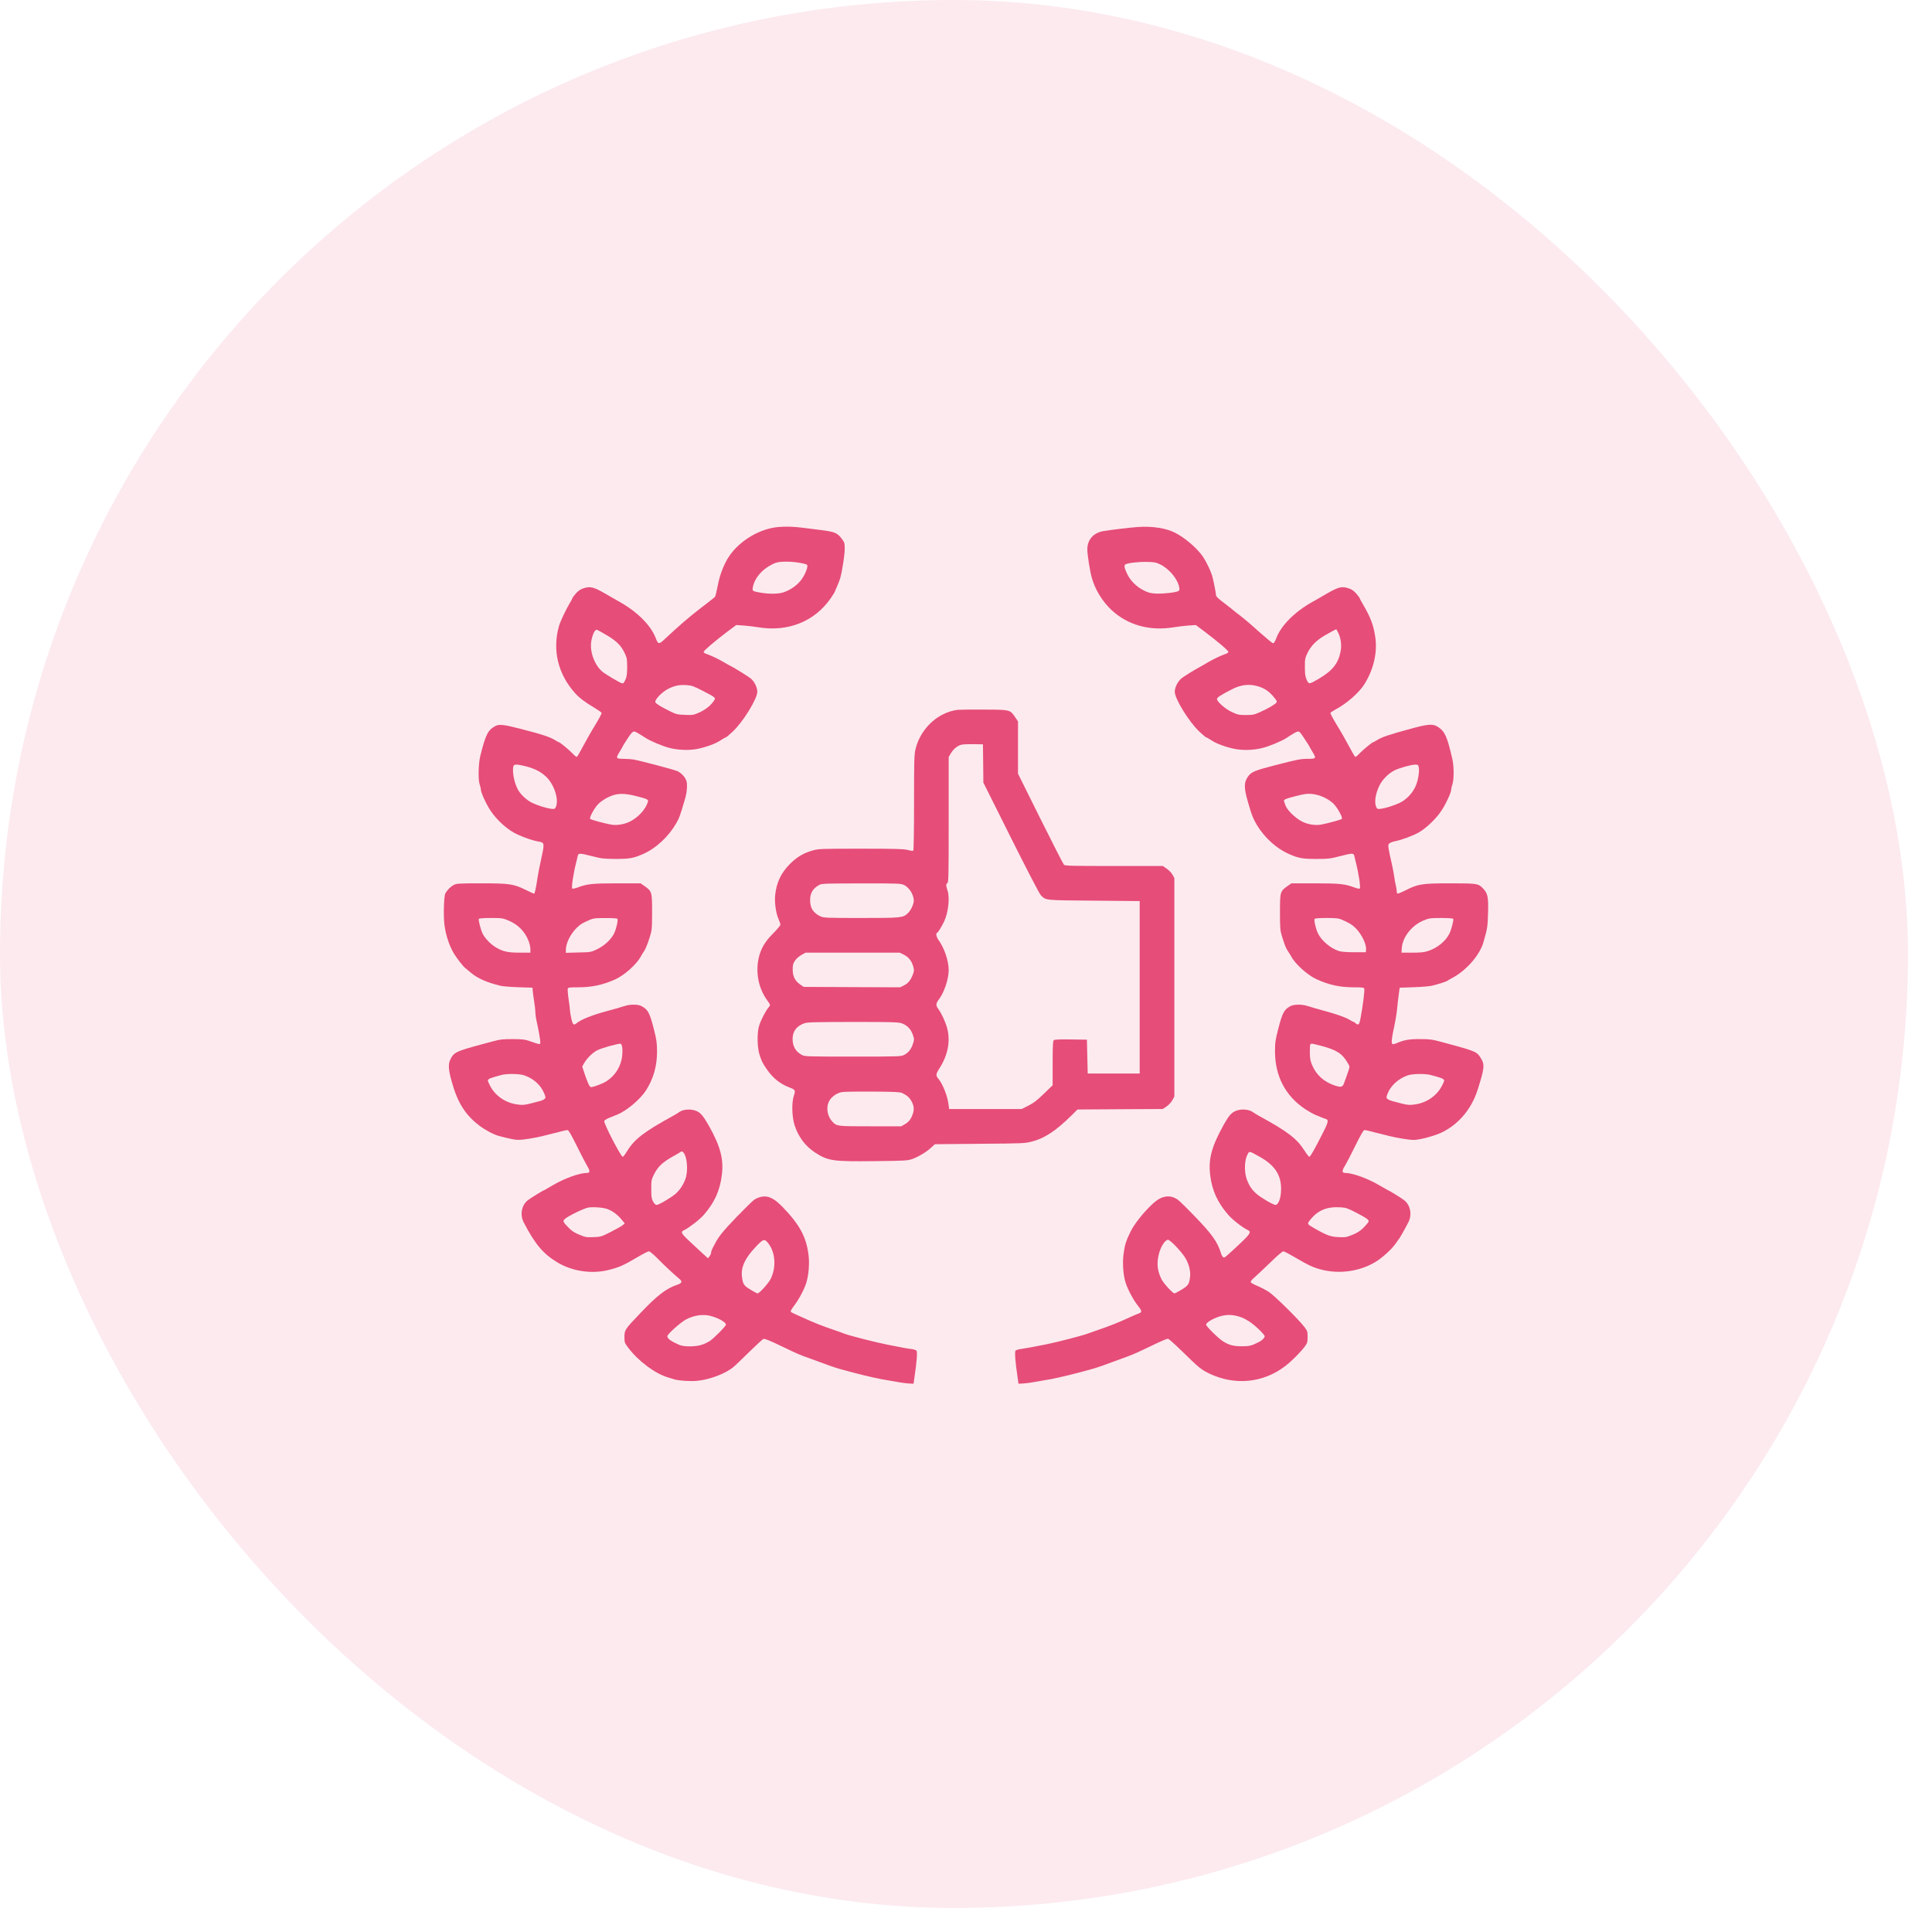
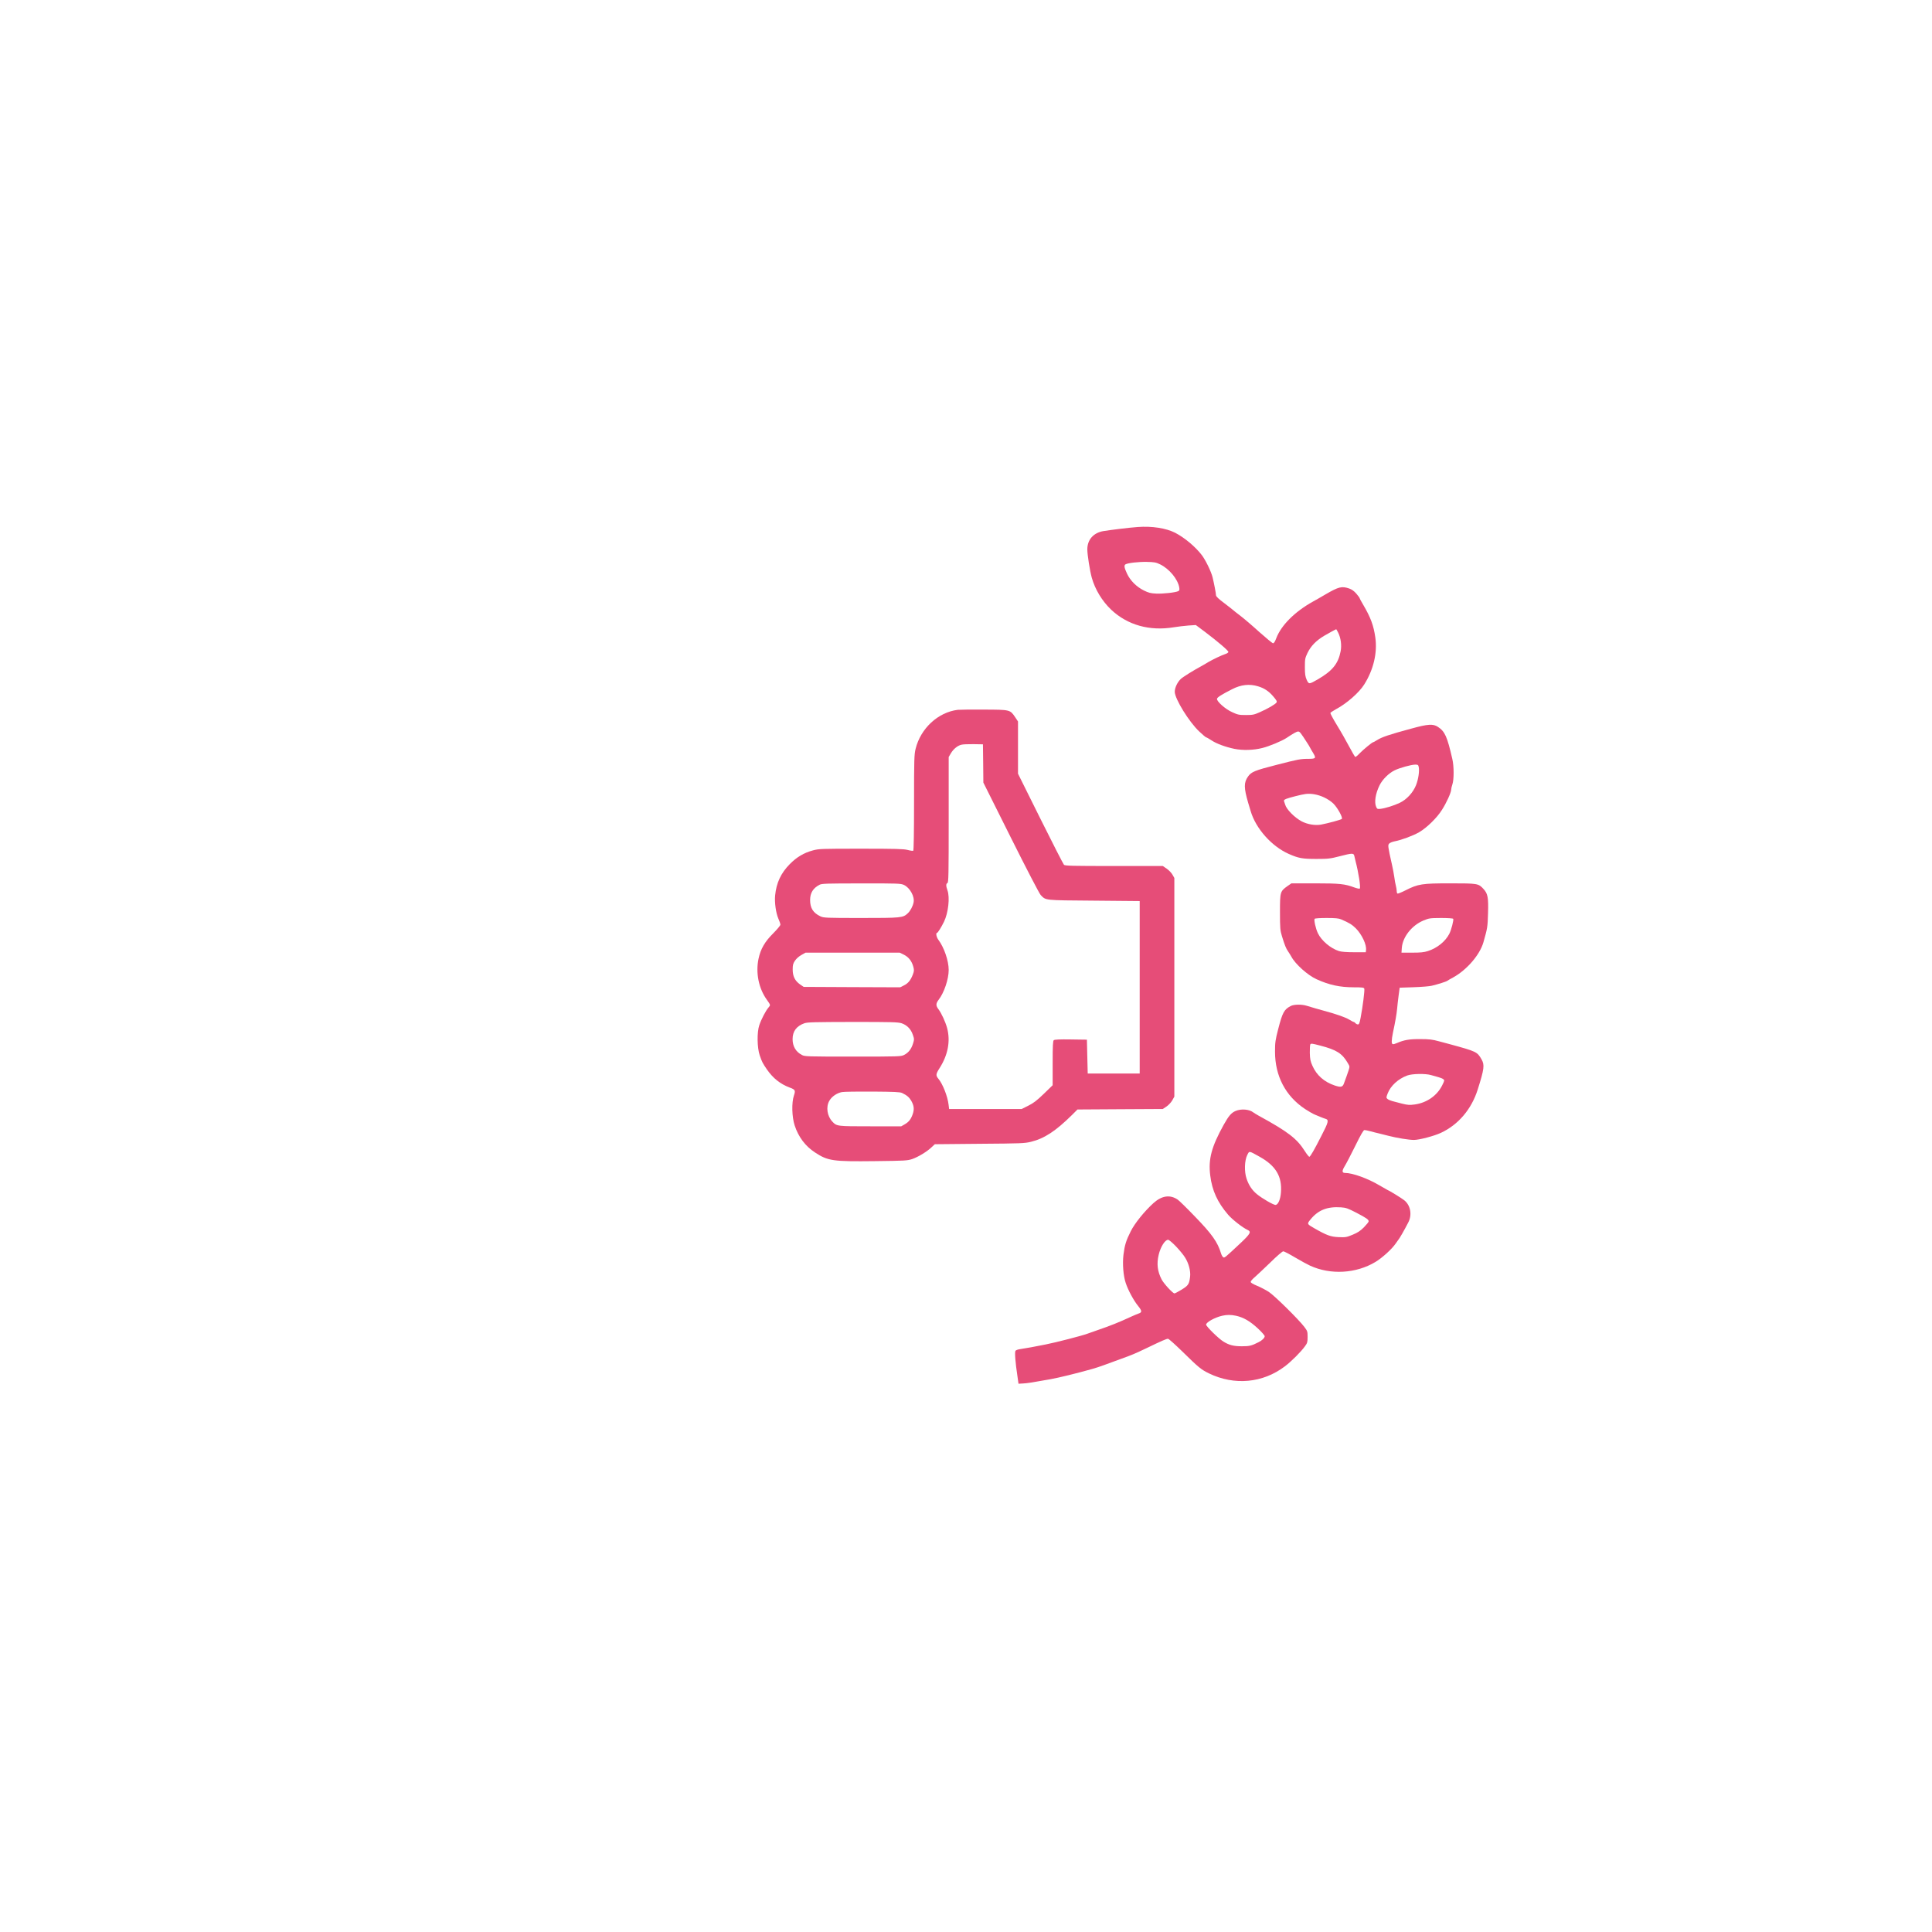
<svg xmlns="http://www.w3.org/2000/svg" width="74" height="74" viewBox="0 0 74 74" fill="none">
-   <rect width="73.08" height="73.08" rx="36.54" fill="#E64D78" fill-opacity="0.12" />
-   <path d="M29.811 20.186C29.116 20.246 28.361 20.688 27.95 21.273C27.738 21.576 27.568 22.009 27.489 22.442C27.448 22.65 27.403 22.837 27.388 22.859C27.372 22.881 27.119 23.077 26.831 23.298C26.38 23.646 26.051 23.927 25.419 24.518C25.242 24.682 25.204 24.673 25.119 24.448C24.932 23.952 24.408 23.428 23.712 23.042C23.627 22.995 23.406 22.868 23.223 22.761C22.727 22.473 22.61 22.445 22.328 22.54C22.227 22.575 22.142 22.635 22.053 22.736C21.984 22.818 21.927 22.894 21.927 22.906C21.927 22.919 21.883 23.004 21.826 23.096C21.662 23.377 21.466 23.791 21.412 23.974C21.15 24.888 21.368 25.811 22.019 26.541C22.192 26.733 22.401 26.891 22.787 27.122C22.919 27.201 23.036 27.283 23.043 27.305C23.052 27.327 22.941 27.536 22.796 27.773C22.651 28.007 22.442 28.377 22.328 28.591C22.215 28.806 22.11 28.986 22.095 28.99C22.076 28.996 22 28.936 21.924 28.854C21.788 28.712 21.444 28.43 21.409 28.43C21.396 28.43 21.333 28.395 21.263 28.351C21.061 28.225 20.77 28.13 19.911 27.909C19.295 27.751 19.111 27.732 18.969 27.811C18.688 27.962 18.599 28.14 18.397 28.952C18.325 29.245 18.309 29.852 18.369 30.032C18.397 30.115 18.419 30.209 18.419 30.247C18.419 30.358 18.637 30.832 18.802 31.069C19.013 31.382 19.367 31.714 19.668 31.884C19.908 32.02 20.388 32.197 20.634 32.235C20.856 32.273 20.859 32.301 20.739 32.854C20.679 33.123 20.616 33.442 20.597 33.565C20.53 34.017 20.486 34.229 20.454 34.229C20.439 34.229 20.306 34.169 20.154 34.093C19.674 33.856 19.525 33.834 18.445 33.834C17.579 33.834 17.49 33.84 17.383 33.894C17.263 33.957 17.143 34.074 17.06 34.213C17 34.314 16.978 35.092 17.026 35.443C17.076 35.828 17.215 36.239 17.392 36.533C17.506 36.716 17.746 37.026 17.822 37.079C17.854 37.102 17.948 37.181 18.034 37.256C18.287 37.471 18.653 37.632 19.162 37.756C19.25 37.778 19.563 37.803 19.857 37.813L20.394 37.831L20.404 37.942C20.407 38.002 20.432 38.182 20.457 38.34C20.483 38.498 20.505 38.688 20.505 38.761C20.505 38.833 20.524 38.982 20.549 39.089C20.625 39.431 20.695 39.819 20.695 39.914C20.695 40.018 20.691 40.018 20.315 39.886C20.104 39.813 20.031 39.803 19.636 39.8C19.247 39.8 19.156 39.81 18.878 39.886C18.704 39.933 18.52 39.983 18.467 39.996C17.446 40.274 17.386 40.303 17.247 40.587C17.165 40.758 17.174 40.963 17.291 41.387C17.515 42.218 17.809 42.692 18.366 43.118C18.58 43.279 18.909 43.456 19.099 43.507C19.497 43.614 19.718 43.659 19.841 43.659C20.037 43.662 20.499 43.586 20.821 43.504C20.97 43.466 21.14 43.422 21.2 43.409C21.26 43.397 21.396 43.362 21.5 43.333C21.602 43.305 21.712 43.283 21.741 43.283C21.775 43.283 21.883 43.469 22.095 43.896C22.262 44.234 22.442 44.581 22.496 44.67C22.606 44.847 22.603 44.926 22.483 44.926C22.196 44.926 21.608 45.138 21.159 45.406C20.985 45.507 20.843 45.59 20.837 45.59C20.808 45.59 20.315 45.893 20.217 45.972C19.974 46.165 19.908 46.531 20.062 46.825C20.489 47.647 20.799 48.017 21.327 48.339C21.905 48.696 22.676 48.81 23.336 48.636C23.722 48.538 23.889 48.462 24.395 48.165C24.613 48.035 24.819 47.928 24.853 47.928C24.891 47.928 25.037 48.051 25.213 48.231C25.476 48.497 25.801 48.8 26.029 48.99C26.143 49.085 26.117 49.148 25.95 49.205C25.523 49.347 25.172 49.615 24.534 50.289C23.93 50.921 23.918 50.94 23.918 51.211C23.918 51.42 23.924 51.436 24.057 51.613C24.439 52.128 25.097 52.618 25.593 52.76C25.672 52.782 25.779 52.817 25.83 52.833C25.991 52.883 26.449 52.915 26.699 52.889C27.179 52.845 27.792 52.611 28.089 52.362C28.168 52.298 28.446 52.03 28.712 51.768C28.977 51.508 29.217 51.287 29.246 51.284C29.303 51.271 29.467 51.338 30.033 51.61C30.557 51.862 30.617 51.888 31.076 52.052C31.284 52.128 31.575 52.232 31.723 52.289C31.872 52.343 32.071 52.409 32.166 52.434C32.76 52.602 33.461 52.773 33.762 52.826C34.482 52.956 34.65 52.981 34.817 52.99L34.991 53L35.029 52.731C35.114 52.166 35.142 51.783 35.105 51.736C35.086 51.711 35 51.682 34.921 51.673C34.776 51.657 34.618 51.629 33.983 51.502C33.559 51.42 32.57 51.167 32.355 51.088C32.261 51.05 32.084 50.987 31.96 50.946C31.445 50.769 31.227 50.684 30.712 50.45C30.633 50.412 30.51 50.358 30.44 50.327C30.368 50.298 30.298 50.257 30.285 50.238C30.276 50.219 30.336 50.115 30.421 50.004C30.589 49.789 30.8 49.394 30.88 49.145C30.974 48.844 31.012 48.399 30.968 48.061C30.88 47.375 30.63 46.91 29.988 46.244C29.653 45.893 29.42 45.782 29.148 45.842C29.066 45.861 28.952 45.909 28.892 45.95C28.832 45.991 28.532 46.285 28.222 46.604C27.704 47.141 27.52 47.369 27.384 47.637C27.353 47.691 27.309 47.779 27.283 47.83C27.258 47.881 27.236 47.95 27.236 47.985C27.236 48.02 27.207 48.08 27.176 48.121L27.116 48.194L26.885 47.985C26.756 47.868 26.525 47.653 26.373 47.508C26.082 47.233 26.06 47.179 26.212 47.113C26.392 47.027 26.806 46.708 26.961 46.528C27.375 46.048 27.574 45.605 27.65 44.992C27.723 44.392 27.59 43.899 27.151 43.118C26.936 42.742 26.835 42.622 26.68 42.556C26.465 42.461 26.152 42.486 26 42.606C25.975 42.625 25.887 42.682 25.798 42.73C24.657 43.355 24.297 43.633 24.009 44.108C23.937 44.228 23.867 44.316 23.848 44.307C23.75 44.246 23.118 43.02 23.144 42.938C23.153 42.907 23.242 42.85 23.343 42.812C23.441 42.774 23.58 42.717 23.649 42.689C24.006 42.543 24.521 42.107 24.743 41.766C25.027 41.32 25.166 40.837 25.166 40.281C25.163 39.93 25.15 39.835 25.043 39.412C24.882 38.783 24.815 38.66 24.559 38.53C24.433 38.467 24.139 38.464 23.943 38.527C23.735 38.593 23.526 38.653 23.286 38.716C22.692 38.874 22.249 39.051 22.082 39.194C21.977 39.285 21.936 39.247 21.883 39.013C21.854 38.89 21.832 38.751 21.832 38.704C21.832 38.66 21.81 38.464 21.779 38.271C21.75 38.078 21.737 37.895 21.747 37.866C21.763 37.822 21.823 37.816 22.145 37.816C22.666 37.816 23.093 37.724 23.558 37.516C23.918 37.351 24.373 36.947 24.54 36.643C24.572 36.583 24.635 36.479 24.683 36.41C24.727 36.34 24.812 36.135 24.869 35.951C24.973 35.619 24.973 35.619 24.977 34.94C24.977 34.16 24.97 34.141 24.692 33.941L24.537 33.834H23.637C22.689 33.834 22.489 33.856 22.126 33.992C22.031 34.027 21.94 34.046 21.921 34.036C21.876 34.008 21.965 33.426 22.082 32.981C22.098 32.921 22.12 32.832 22.129 32.782C22.154 32.671 22.202 32.671 22.692 32.797C23.049 32.889 23.125 32.895 23.586 32.899C24.126 32.899 24.259 32.873 24.642 32.706C25.122 32.494 25.602 32.048 25.896 31.543C26.016 31.337 26.045 31.259 26.244 30.579C26.313 30.342 26.335 30.042 26.291 29.909C26.241 29.761 26.095 29.603 25.944 29.536C25.82 29.479 24.528 29.138 24.265 29.091C24.186 29.078 24.013 29.065 23.88 29.065C23.592 29.062 23.583 29.043 23.722 28.813C23.773 28.734 23.823 28.645 23.836 28.62C23.867 28.55 23.918 28.471 24.076 28.231C24.174 28.083 24.234 28.019 24.281 28.019C24.338 28.019 24.417 28.064 24.727 28.263C24.923 28.389 25.397 28.588 25.656 28.651C25.994 28.734 26.408 28.746 26.721 28.683C27.059 28.613 27.41 28.484 27.593 28.361C27.694 28.294 27.789 28.241 27.805 28.241C27.817 28.241 27.938 28.143 28.067 28.019C28.456 27.659 29.006 26.765 29.006 26.499C29.006 26.338 28.908 26.13 28.781 26.01C28.693 25.927 28.114 25.567 27.931 25.482C27.906 25.469 27.814 25.416 27.726 25.365C27.539 25.251 27.227 25.103 27.065 25.049C27.002 25.03 26.951 24.995 26.951 24.97C26.951 24.922 27.369 24.565 27.849 24.202L28.2 23.94L28.484 23.959C28.639 23.971 28.889 24 29.037 24.025C30.181 24.215 31.199 23.807 31.818 22.916C31.903 22.789 31.976 22.676 31.976 22.666C31.976 22.657 32.017 22.559 32.065 22.451C32.115 22.341 32.172 22.189 32.191 22.11C32.267 21.823 32.355 21.235 32.355 21.017C32.355 20.821 32.346 20.776 32.264 20.666C32.074 20.404 31.992 20.369 31.376 20.293C31.158 20.268 30.873 20.233 30.744 20.214C30.387 20.17 30.093 20.16 29.811 20.186ZM30.611 21.554C30.756 21.576 30.892 21.614 30.911 21.633C30.965 21.687 30.848 21.996 30.693 22.205C30.548 22.401 30.308 22.578 30.045 22.676C29.846 22.755 29.467 22.761 29.116 22.698C28.822 22.647 28.81 22.638 28.835 22.496C28.904 22.116 29.236 21.753 29.685 21.567C29.843 21.5 30.247 21.494 30.611 21.554ZM23.264 24.344C23.637 24.569 23.798 24.736 23.943 25.049C24.013 25.201 24.022 25.267 24.022 25.555C24.019 25.826 24.009 25.915 23.953 26.038C23.893 26.168 23.874 26.186 23.814 26.168C23.725 26.142 23.245 25.858 23.102 25.75C22.777 25.501 22.572 24.951 22.651 24.54C22.704 24.271 22.793 24.098 22.869 24.123C22.897 24.133 23.077 24.234 23.264 24.344ZM26.92 26.462C27.41 26.714 27.422 26.724 27.35 26.834C27.233 27.015 27.03 27.176 26.8 27.283C26.566 27.387 26.547 27.394 26.241 27.381C25.953 27.372 25.902 27.359 25.688 27.255C25.346 27.087 25.144 26.967 25.106 26.907C25.052 26.822 25.34 26.512 25.596 26.383C25.839 26.259 26.035 26.221 26.32 26.243C26.497 26.256 26.582 26.288 26.92 26.462ZM20.135 29.35C20.473 29.438 20.685 29.543 20.894 29.729C21.219 30.017 21.421 30.623 21.289 30.911C21.254 30.987 21.238 30.993 21.124 30.98C20.925 30.958 20.587 30.851 20.363 30.74C20.154 30.636 19.924 30.415 19.826 30.222C19.683 29.947 19.608 29.502 19.671 29.334C19.696 29.265 19.822 29.271 20.135 29.35ZM24.42 30.506C24.796 30.601 24.844 30.627 24.815 30.715C24.733 30.99 24.465 31.29 24.155 31.454C23.924 31.575 23.633 31.625 23.403 31.584C23.137 31.533 22.641 31.401 22.606 31.366C22.562 31.322 22.761 30.952 22.919 30.791C22.989 30.718 23.15 30.608 23.27 30.547C23.621 30.374 23.874 30.364 24.42 30.506ZM19.472 35.256C19.845 35.411 20.11 35.683 20.249 36.049C20.287 36.144 20.315 36.28 20.315 36.353V36.489H19.911C19.446 36.489 19.26 36.447 18.982 36.28C18.786 36.16 18.587 35.951 18.489 35.768C18.416 35.626 18.315 35.234 18.34 35.193C18.353 35.174 18.546 35.161 18.802 35.161C19.222 35.161 19.257 35.168 19.472 35.256ZM23.649 35.193C23.681 35.247 23.605 35.578 23.523 35.749C23.409 35.983 23.156 36.22 22.875 36.356C22.638 36.469 22.635 36.473 22.158 36.482L21.674 36.495V36.391C21.674 36.014 22.015 35.502 22.373 35.332C22.723 35.164 22.717 35.164 23.181 35.164C23.444 35.161 23.637 35.174 23.649 35.193ZM23.829 40.094C23.842 40.154 23.845 40.3 23.832 40.423C23.798 40.827 23.57 41.197 23.229 41.415C23.084 41.507 22.736 41.639 22.638 41.639C22.581 41.639 22.508 41.481 22.354 41.017L22.3 40.849L22.382 40.707C22.493 40.521 22.707 40.312 22.878 40.227C23.061 40.135 23.694 39.961 23.776 39.977C23.791 39.983 23.817 40.034 23.829 40.094ZM20.078 41.188C20.435 41.311 20.707 41.554 20.84 41.87C20.903 42.019 20.906 42.041 20.862 42.088C20.837 42.117 20.755 42.154 20.682 42.173C20.612 42.189 20.439 42.233 20.299 42.272C20.081 42.325 20.015 42.331 19.81 42.303C19.355 42.24 18.963 41.968 18.767 41.579C18.669 41.383 18.669 41.374 18.723 41.333C18.754 41.308 18.84 41.276 18.909 41.257C18.979 41.238 19.099 41.203 19.178 41.181C19.386 41.118 19.886 41.121 20.078 41.188ZM26.241 44.256C26.332 44.483 26.342 44.891 26.259 45.138C26.177 45.378 26.038 45.586 25.868 45.732C25.665 45.902 25.213 46.161 25.141 46.152C25.103 46.146 25.049 46.089 25.011 46.016C24.954 45.909 24.945 45.833 24.945 45.542C24.945 45.214 24.951 45.182 25.046 44.989C25.207 44.67 25.378 44.512 25.83 44.262C25.934 44.205 26.032 44.149 26.051 44.133C26.117 44.07 26.18 44.111 26.241 44.256ZM23.276 46.313C23.466 46.386 23.665 46.534 23.807 46.711L23.93 46.86L23.842 46.933C23.791 46.974 23.586 47.087 23.387 47.189C23.03 47.369 23.014 47.375 22.733 47.385C22.464 47.397 22.423 47.388 22.192 47.293C21.997 47.214 21.902 47.151 21.763 47.008C21.567 46.812 21.548 46.765 21.636 46.689C21.769 46.569 22.392 46.269 22.543 46.25C22.764 46.222 23.118 46.253 23.276 46.313ZM29.439 47.637C29.701 47.985 29.736 48.551 29.517 48.987C29.435 49.154 29.085 49.54 29.018 49.54C28.993 49.54 28.87 49.473 28.74 49.394C28.484 49.236 28.453 49.186 28.418 48.892C28.374 48.532 28.541 48.178 28.965 47.738C29.243 47.444 29.284 47.435 29.439 47.637ZM27.173 50.393C27.482 50.462 27.805 50.639 27.805 50.737C27.805 50.794 27.362 51.243 27.185 51.366C27.132 51.401 27.008 51.464 26.907 51.499C26.677 51.587 26.203 51.594 26.016 51.512C25.703 51.376 25.561 51.275 25.561 51.18C25.561 51.101 26.07 50.646 26.282 50.535C26.576 50.383 26.895 50.333 27.173 50.393Z" fill="#E64D78" />
  <path d="M43.574 20.186C43.261 20.208 42.541 20.296 42.257 20.343C41.877 20.41 41.647 20.675 41.647 21.042C41.647 21.254 41.745 21.863 41.817 22.126C41.944 22.578 42.215 23.026 42.563 23.355C43.189 23.943 44.032 24.18 44.965 24.025C45.113 24 45.363 23.971 45.518 23.959L45.802 23.94L46.153 24.202C46.649 24.578 47.05 24.919 47.05 24.97C47.05 24.992 47 25.03 46.937 25.049C46.779 25.103 46.466 25.251 46.276 25.362C46.191 25.416 46.083 25.476 46.039 25.501C45.695 25.687 45.312 25.927 45.227 26.006C45.097 26.13 44.996 26.341 44.996 26.496C44.996 26.765 45.546 27.656 45.935 28.019C46.064 28.143 46.184 28.241 46.197 28.241C46.213 28.241 46.308 28.294 46.409 28.361C46.592 28.484 46.943 28.613 47.281 28.683C47.597 28.746 48.011 28.737 48.346 28.651C48.608 28.588 49.098 28.383 49.275 28.266C49.541 28.089 49.664 28.019 49.721 28.019C49.784 28.019 49.809 28.051 50.09 28.487C50.122 28.535 50.157 28.595 50.169 28.62C50.182 28.645 50.23 28.734 50.28 28.813C50.419 29.043 50.41 29.062 50.125 29.065C49.809 29.065 49.733 29.081 48.883 29.299C48.065 29.508 47.926 29.565 47.803 29.742C47.638 29.972 47.641 30.178 47.809 30.753C47.847 30.873 47.888 31.015 47.904 31.069C48.1 31.736 48.706 32.415 49.36 32.706C49.74 32.873 49.879 32.899 50.416 32.899C50.88 32.899 50.953 32.889 51.31 32.797C51.8 32.671 51.847 32.671 51.873 32.782C51.882 32.832 51.904 32.921 51.92 32.981C52.037 33.426 52.126 34.008 52.081 34.036C52.062 34.046 51.971 34.027 51.876 33.992C51.513 33.856 51.313 33.834 50.365 33.834H49.465L49.31 33.941C49.032 34.141 49.026 34.16 49.026 34.94C49.026 35.559 49.035 35.642 49.101 35.856C49.206 36.201 49.259 36.331 49.335 36.438C49.373 36.492 49.43 36.586 49.465 36.647C49.616 36.931 50.09 37.354 50.425 37.506C50.909 37.727 51.323 37.816 51.854 37.816C52.176 37.816 52.239 37.825 52.255 37.866C52.277 37.923 52.195 38.565 52.116 38.975C52.078 39.184 52.056 39.238 52.012 39.238C51.98 39.238 51.939 39.216 51.917 39.19C51.895 39.165 51.866 39.143 51.851 39.143C51.835 39.143 51.756 39.102 51.674 39.051C51.528 38.963 51.155 38.833 50.716 38.716C50.495 38.656 50.277 38.593 50.053 38.524C49.863 38.464 49.569 38.467 49.443 38.53C49.187 38.66 49.123 38.776 48.959 39.412C48.849 39.838 48.836 39.927 48.836 40.281C48.836 41.213 49.237 41.981 49.989 42.48C50.119 42.565 50.289 42.663 50.368 42.695C50.447 42.727 50.555 42.771 50.605 42.793C50.659 42.815 50.732 42.843 50.77 42.853C50.906 42.894 50.887 42.976 50.605 43.52C50.331 44.057 50.204 44.275 50.154 44.307C50.138 44.316 50.059 44.218 49.977 44.089C49.673 43.608 49.335 43.349 48.204 42.73C48.118 42.682 48.027 42.625 48.002 42.606C47.85 42.486 47.537 42.461 47.325 42.553C47.161 42.625 47.066 42.733 46.873 43.077C46.403 43.924 46.276 44.395 46.355 45.024C46.425 45.602 46.636 46.057 47.041 46.528C47.202 46.715 47.6 47.024 47.787 47.11C47.935 47.176 47.894 47.255 47.534 47.596C46.902 48.187 46.899 48.194 46.845 48.149C46.82 48.127 46.785 48.067 46.769 48.01C46.64 47.577 46.418 47.264 45.761 46.588C45.458 46.272 45.164 45.985 45.107 45.947C44.813 45.748 44.497 45.795 44.178 46.083C43.83 46.399 43.464 46.854 43.312 47.157C43.129 47.52 43.078 47.688 43.031 48.061C42.99 48.405 43.024 48.867 43.119 49.145C43.208 49.416 43.426 49.818 43.587 50.014C43.748 50.216 43.751 50.267 43.596 50.317C43.559 50.33 43.429 50.383 43.306 50.44C42.87 50.643 42.522 50.782 42.042 50.946C41.922 50.987 41.741 51.05 41.647 51.085C41.435 51.164 40.44 51.42 40.051 51.496C39.7 51.569 39.242 51.651 39.065 51.676C38.992 51.685 38.916 51.714 38.897 51.736C38.859 51.783 38.888 52.172 38.973 52.731L39.011 53L39.185 52.99C39.352 52.981 39.52 52.956 40.24 52.826C40.541 52.773 41.242 52.602 41.836 52.434C41.931 52.409 42.13 52.343 42.279 52.289C42.427 52.232 42.718 52.128 42.926 52.052C43.382 51.888 43.448 51.859 43.953 51.619C44.494 51.357 44.68 51.278 44.737 51.278C44.766 51.278 45.009 51.496 45.281 51.761C45.916 52.384 46.004 52.456 46.308 52.605C47.284 53.076 48.371 52.975 49.215 52.333C49.465 52.144 49.834 51.774 49.983 51.565C50.075 51.442 50.084 51.401 50.084 51.208C50.084 51.003 50.078 50.981 49.961 50.826C49.746 50.541 48.817 49.625 48.599 49.483C48.485 49.41 48.283 49.303 48.15 49.249C47.989 49.183 47.904 49.132 47.904 49.097C47.904 49.069 47.98 48.983 48.071 48.908C48.16 48.829 48.428 48.576 48.665 48.348C48.905 48.111 49.12 47.928 49.152 47.928C49.184 47.928 49.389 48.035 49.607 48.165C49.825 48.295 50.084 48.434 50.179 48.478C50.966 48.838 51.942 48.781 52.682 48.336C52.941 48.181 53.314 47.84 53.453 47.637C53.503 47.562 53.551 47.495 53.56 47.486C53.598 47.448 53.778 47.138 53.939 46.825C54.094 46.531 54.028 46.165 53.785 45.972C53.687 45.893 53.194 45.59 53.165 45.59C53.159 45.59 53.017 45.507 52.843 45.406C52.394 45.138 51.806 44.926 51.519 44.926C51.399 44.926 51.395 44.847 51.503 44.67C51.56 44.581 51.74 44.234 51.907 43.896C52.119 43.463 52.224 43.283 52.261 43.283C52.29 43.283 52.4 43.305 52.502 43.333C52.606 43.362 52.742 43.397 52.802 43.409C52.862 43.422 53.032 43.466 53.181 43.504C53.497 43.586 53.962 43.662 54.157 43.662C54.36 43.662 54.928 43.513 55.191 43.39C55.858 43.08 56.363 42.483 56.6 41.731C56.85 40.941 56.869 40.789 56.746 40.575C56.581 40.287 56.553 40.274 55.535 39.996C55.485 39.983 55.298 39.933 55.124 39.886C54.856 39.813 54.745 39.8 54.395 39.8C53.98 39.797 53.778 39.832 53.503 39.952C53.339 40.022 53.307 40.012 53.307 39.882C53.307 39.819 53.326 39.674 53.352 39.557C53.44 39.152 53.494 38.84 53.513 38.637C53.522 38.524 53.548 38.296 53.57 38.132L53.611 37.831L54.145 37.813C54.442 37.803 54.755 37.778 54.84 37.756C55.08 37.699 55.399 37.598 55.437 37.566C55.456 37.55 55.557 37.493 55.662 37.437C56.186 37.146 56.679 36.574 56.818 36.093C56.973 35.547 56.979 35.518 56.995 34.978C57.014 34.374 56.986 34.226 56.818 34.046C56.629 33.84 56.597 33.834 55.557 33.834C54.467 33.834 54.319 33.856 53.832 34.103C53.677 34.182 53.541 34.235 53.525 34.226C53.51 34.216 53.497 34.172 53.497 34.125C53.497 34.077 53.481 33.989 53.465 33.926C53.446 33.862 53.421 33.714 53.405 33.594C53.386 33.474 53.352 33.268 53.32 33.139C53.156 32.409 53.153 32.368 53.209 32.311C53.238 32.279 53.333 32.241 53.418 32.225C53.69 32.172 54.129 32.008 54.363 31.872C54.657 31.698 55.042 31.322 55.229 31.021C55.403 30.753 55.583 30.352 55.583 30.247C55.583 30.209 55.605 30.115 55.63 30.042C55.693 29.865 55.693 29.343 55.627 29.069C55.431 28.212 55.343 28.016 55.077 27.842C54.891 27.719 54.701 27.729 54.05 27.909C53.209 28.136 52.928 28.231 52.739 28.351C52.669 28.395 52.606 28.43 52.593 28.43C52.559 28.43 52.214 28.712 52.078 28.854C52.002 28.936 51.926 28.996 51.911 28.993C51.892 28.986 51.791 28.809 51.68 28.601C51.569 28.392 51.361 28.023 51.212 27.782C51.064 27.542 50.95 27.327 50.956 27.308C50.966 27.289 51.061 27.226 51.168 27.166C51.576 26.951 52.056 26.531 52.252 26.218C52.609 25.652 52.761 25.005 52.678 24.417C52.612 23.956 52.502 23.655 52.211 23.159C52.135 23.033 52.075 22.919 52.075 22.906C52.075 22.894 52.018 22.818 51.949 22.736C51.86 22.635 51.775 22.575 51.674 22.54C51.392 22.445 51.276 22.473 50.779 22.761C50.596 22.868 50.378 22.995 50.289 23.042C49.594 23.428 49.07 23.952 48.883 24.448C48.836 24.575 48.795 24.638 48.76 24.638C48.732 24.635 48.498 24.442 48.235 24.208C47.976 23.971 47.648 23.693 47.509 23.586C47.37 23.482 47.249 23.384 47.24 23.374C47.23 23.365 47.079 23.244 46.902 23.109C46.678 22.944 46.576 22.846 46.576 22.802C46.576 22.729 46.497 22.325 46.444 22.11C46.387 21.883 46.178 21.456 46.033 21.263C45.786 20.941 45.376 20.596 45.012 20.407C44.664 20.23 44.124 20.144 43.574 20.186ZM44.443 21.62C44.788 21.791 45.11 22.18 45.167 22.496C45.183 22.59 45.176 22.619 45.132 22.641C45.031 22.695 44.541 22.748 44.285 22.736C44.077 22.726 43.995 22.707 43.811 22.616C43.527 22.473 43.293 22.24 43.167 21.971C43.062 21.747 43.047 21.655 43.107 21.617C43.192 21.563 43.609 21.516 43.922 21.522C44.216 21.529 44.276 21.538 44.443 21.62ZM51.25 24.221C51.358 24.433 51.395 24.711 51.348 24.951C51.257 25.422 51.032 25.697 50.479 26.019C50.138 26.215 50.132 26.215 50.049 26.038C49.996 25.915 49.98 25.826 49.98 25.555C49.98 25.242 49.986 25.21 50.081 25.008C50.211 24.742 50.41 24.537 50.716 24.354C50.915 24.237 51.155 24.107 51.181 24.101C51.187 24.101 51.215 24.155 51.25 24.221ZM48.188 26.288C48.419 26.357 48.593 26.471 48.757 26.661C48.893 26.819 48.921 26.866 48.893 26.907C48.852 26.973 48.561 27.144 48.251 27.28C48.039 27.375 47.983 27.387 47.724 27.387C47.458 27.387 47.411 27.378 47.193 27.277C46.93 27.16 46.595 26.86 46.614 26.765C46.624 26.708 46.788 26.604 47.193 26.398C47.531 26.224 47.856 26.186 48.188 26.288ZM54.338 29.366C54.376 29.514 54.328 29.849 54.236 30.077C54.12 30.364 53.876 30.627 53.608 30.753C53.386 30.857 53.064 30.958 52.878 30.98C52.764 30.993 52.748 30.987 52.713 30.911C52.631 30.734 52.682 30.399 52.84 30.08C52.95 29.855 53.194 29.612 53.424 29.502C53.614 29.41 54.044 29.29 54.199 29.287C54.3 29.283 54.322 29.296 54.338 29.366ZM50.713 30.541C50.852 30.604 51.001 30.706 51.08 30.788C51.241 30.952 51.44 31.322 51.395 31.366C51.361 31.401 50.865 31.533 50.599 31.584C50.372 31.625 50.075 31.575 49.853 31.458C49.582 31.312 49.272 30.999 49.224 30.816C49.215 30.781 49.196 30.728 49.184 30.696C49.164 30.655 49.184 30.633 49.266 30.598C49.383 30.551 49.85 30.431 50.005 30.412C50.217 30.383 50.479 30.431 50.713 30.541ZM51.37 35.215C51.68 35.348 51.781 35.411 51.93 35.556C52.163 35.79 52.353 36.191 52.321 36.397L52.312 36.473H51.87C51.569 36.473 51.38 36.457 51.285 36.428C50.963 36.324 50.618 36.033 50.479 35.746C50.397 35.578 50.321 35.243 50.353 35.193C50.365 35.174 50.555 35.161 50.811 35.161C51.152 35.161 51.279 35.174 51.37 35.215ZM55.662 35.193C55.687 35.234 55.586 35.626 55.513 35.765C55.361 36.062 55.045 36.315 54.691 36.428C54.543 36.476 54.41 36.489 54.088 36.489H53.68L53.693 36.305C53.724 35.891 54.072 35.449 54.511 35.262C54.736 35.168 54.764 35.164 55.194 35.161C55.456 35.161 55.649 35.174 55.662 35.193ZM50.574 40.05C51.193 40.211 51.408 40.347 51.623 40.717C51.702 40.849 51.702 40.849 51.648 41.017C51.595 41.175 51.553 41.292 51.474 41.504C51.424 41.639 51.358 41.655 51.121 41.576C50.719 41.44 50.432 41.188 50.27 40.824C50.191 40.647 50.176 40.571 50.169 40.328C50.166 40.173 50.176 40.025 50.188 40.002C50.217 39.961 50.261 39.968 50.574 40.05ZM54.812 41.178C54.897 41.203 55.023 41.238 55.093 41.257C55.162 41.276 55.248 41.308 55.279 41.333C55.333 41.374 55.333 41.383 55.235 41.579C55.039 41.968 54.647 42.24 54.192 42.303C53.987 42.331 53.92 42.325 53.702 42.272C53.563 42.233 53.393 42.193 53.323 42.173C53.254 42.154 53.175 42.12 53.143 42.091C53.093 42.047 53.093 42.035 53.149 41.886C53.263 41.589 53.551 41.323 53.901 41.194C54.091 41.124 54.597 41.115 54.812 41.178ZM48.254 44.31C48.867 44.654 49.111 45.062 49.063 45.672C49.044 45.937 48.959 46.136 48.861 46.152C48.788 46.161 48.337 45.902 48.134 45.732C47.954 45.583 47.828 45.391 47.746 45.144C47.654 44.875 47.667 44.446 47.774 44.237C47.856 44.076 47.828 44.073 48.254 44.31ZM51.949 46.449C52.34 46.654 52.423 46.711 52.423 46.781C52.423 46.806 52.34 46.907 52.242 47.008C52.103 47.148 51.999 47.214 51.809 47.293C51.579 47.388 51.538 47.397 51.272 47.385C50.969 47.372 50.817 47.318 50.337 47.043C50.056 46.882 50.056 46.879 50.195 46.708C50.492 46.345 50.839 46.209 51.364 46.244C51.557 46.256 51.629 46.285 51.949 46.449ZM45.041 47.738C45.173 47.877 45.331 48.067 45.388 48.162C45.527 48.377 45.609 48.68 45.584 48.895C45.549 49.186 45.518 49.236 45.262 49.394C45.132 49.473 45.009 49.54 44.984 49.54C44.92 49.54 44.57 49.16 44.491 49.002C44.333 48.693 44.298 48.408 44.38 48.061C44.453 47.754 44.623 47.486 44.743 47.486C44.772 47.486 44.908 47.599 45.041 47.738ZM47.341 50.396C47.626 50.459 47.869 50.598 48.166 50.87C48.318 51.009 48.441 51.151 48.441 51.18C48.441 51.243 48.34 51.344 48.204 51.41C47.935 51.546 47.859 51.565 47.566 51.565C47.249 51.565 47.079 51.521 46.858 51.385C46.678 51.275 46.197 50.804 46.197 50.737C46.197 50.646 46.532 50.459 46.813 50.396C46.993 50.355 47.148 50.355 47.341 50.396Z" fill="#E64D78" />
  <path d="M36.685 27.188C35.93 27.28 35.263 27.899 35.07 28.68C35.017 28.901 35.01 29.068 35.01 30.743C35.01 31.878 34.998 32.573 34.979 32.586C34.963 32.595 34.865 32.582 34.761 32.554C34.606 32.516 34.312 32.507 32.975 32.507C31.452 32.507 31.367 32.51 31.133 32.573C30.785 32.668 30.523 32.823 30.251 33.097C29.91 33.442 29.736 33.818 29.689 34.298C29.663 34.57 29.72 34.971 29.812 35.183C29.856 35.278 29.891 35.385 29.891 35.417C29.891 35.449 29.764 35.6 29.613 35.752C29.294 36.068 29.132 36.349 29.053 36.725C28.94 37.266 29.06 37.857 29.369 38.289C29.518 38.498 29.518 38.495 29.433 38.593C29.331 38.71 29.158 39.042 29.082 39.269C28.99 39.538 29 40.129 29.098 40.419C29.186 40.675 29.205 40.713 29.373 40.96C29.61 41.301 29.884 41.519 30.245 41.655C30.46 41.734 30.475 41.763 30.409 41.962C30.317 42.23 30.33 42.783 30.438 43.109C30.58 43.545 30.848 43.902 31.212 44.139C31.711 44.468 31.898 44.493 33.512 44.474C34.656 44.461 34.754 44.455 34.938 44.395C35.165 44.316 35.503 44.114 35.68 43.943L35.806 43.826L37.516 43.81C39.121 43.798 39.245 43.794 39.498 43.731C40 43.608 40.442 43.317 41.062 42.704L41.27 42.496L42.904 42.486L44.538 42.477L44.68 42.382C44.759 42.328 44.857 42.224 44.901 42.145L44.98 42.003V37.816V33.628L44.908 33.502C44.867 33.429 44.769 33.328 44.686 33.271L44.538 33.17H42.667C41.074 33.17 40.79 33.164 40.752 33.123C40.727 33.097 40.319 32.304 39.848 31.356L38.992 29.634V28.635V27.634L38.885 27.473C38.688 27.182 38.698 27.182 37.681 27.179C37.194 27.175 36.745 27.182 36.685 27.188ZM37.658 29.242L37.665 29.975L38.72 32.086C39.317 33.281 39.813 34.235 39.861 34.282C40.066 34.491 39.971 34.482 41.899 34.497L43.653 34.513V37.816V41.118H42.658H41.662L41.646 40.47L41.631 39.822L41.017 39.813C40.594 39.806 40.392 39.816 40.363 39.841C40.329 39.87 40.319 40.043 40.319 40.723V41.567L39.981 41.895C39.712 42.154 39.586 42.252 39.387 42.35L39.134 42.477H37.744H36.353L36.334 42.319C36.296 41.99 36.11 41.519 35.939 41.314C35.838 41.194 35.844 41.137 35.983 40.919C36.309 40.413 36.41 39.879 36.277 39.377C36.211 39.136 36.062 38.811 35.939 38.647C35.841 38.517 35.844 38.435 35.952 38.293C36.16 38.027 36.337 37.506 36.337 37.152C36.337 36.798 36.16 36.286 35.939 35.992C35.867 35.894 35.835 35.73 35.892 35.73C35.92 35.73 36.053 35.518 36.157 35.306C36.322 34.968 36.388 34.374 36.29 34.102C36.23 33.938 36.23 33.846 36.29 33.821C36.331 33.805 36.337 33.508 36.337 31.401V28.996L36.42 28.854C36.518 28.689 36.676 28.56 36.821 28.525C36.875 28.509 37.086 28.5 37.285 28.503L37.649 28.509L37.658 29.242ZM34.621 33.894C34.852 34.001 35.042 34.343 34.991 34.57C34.96 34.719 34.865 34.896 34.767 34.984C34.584 35.155 34.52 35.161 32.975 35.161C31.638 35.161 31.544 35.155 31.424 35.098C31.145 34.965 31.029 34.782 31.029 34.472C31.029 34.203 31.142 34.017 31.392 33.888C31.474 33.843 31.679 33.837 32.988 33.837C34.397 33.834 34.498 33.84 34.621 33.894ZM34.621 36.567C34.805 36.659 34.925 36.814 34.982 37.029C35.017 37.158 35.013 37.196 34.963 37.329C34.881 37.544 34.783 37.667 34.618 37.746L34.479 37.816L32.631 37.809L30.782 37.8L30.643 37.705C30.447 37.566 30.362 37.392 30.362 37.136C30.362 36.962 30.374 36.909 30.45 36.795C30.504 36.716 30.605 36.627 30.697 36.577L30.855 36.488H32.659H34.46L34.621 36.567ZM34.533 39.193C34.738 39.263 34.89 39.414 34.963 39.633C35.02 39.797 35.02 39.813 34.969 39.977C34.903 40.186 34.792 40.325 34.628 40.407C34.511 40.467 34.432 40.47 32.672 40.47C30.93 40.47 30.829 40.467 30.719 40.41C30.485 40.29 30.358 40.078 30.358 39.803C30.358 39.5 30.507 39.301 30.81 39.193C30.93 39.152 31.199 39.146 32.659 39.143C34.163 39.143 34.391 39.149 34.533 39.193ZM34.552 41.864C34.732 41.949 34.824 42.028 34.9 42.157C35.007 42.344 35.023 42.48 34.963 42.663C34.893 42.868 34.811 42.973 34.653 43.064L34.52 43.14H33.335C32.049 43.14 32.052 43.14 31.878 42.957C31.683 42.748 31.629 42.398 31.765 42.164C31.856 41.999 32.059 41.864 32.248 41.829C32.334 41.813 32.864 41.807 33.43 41.81C34.252 41.816 34.476 41.826 34.552 41.864Z" fill="#E64D78" />
</svg>